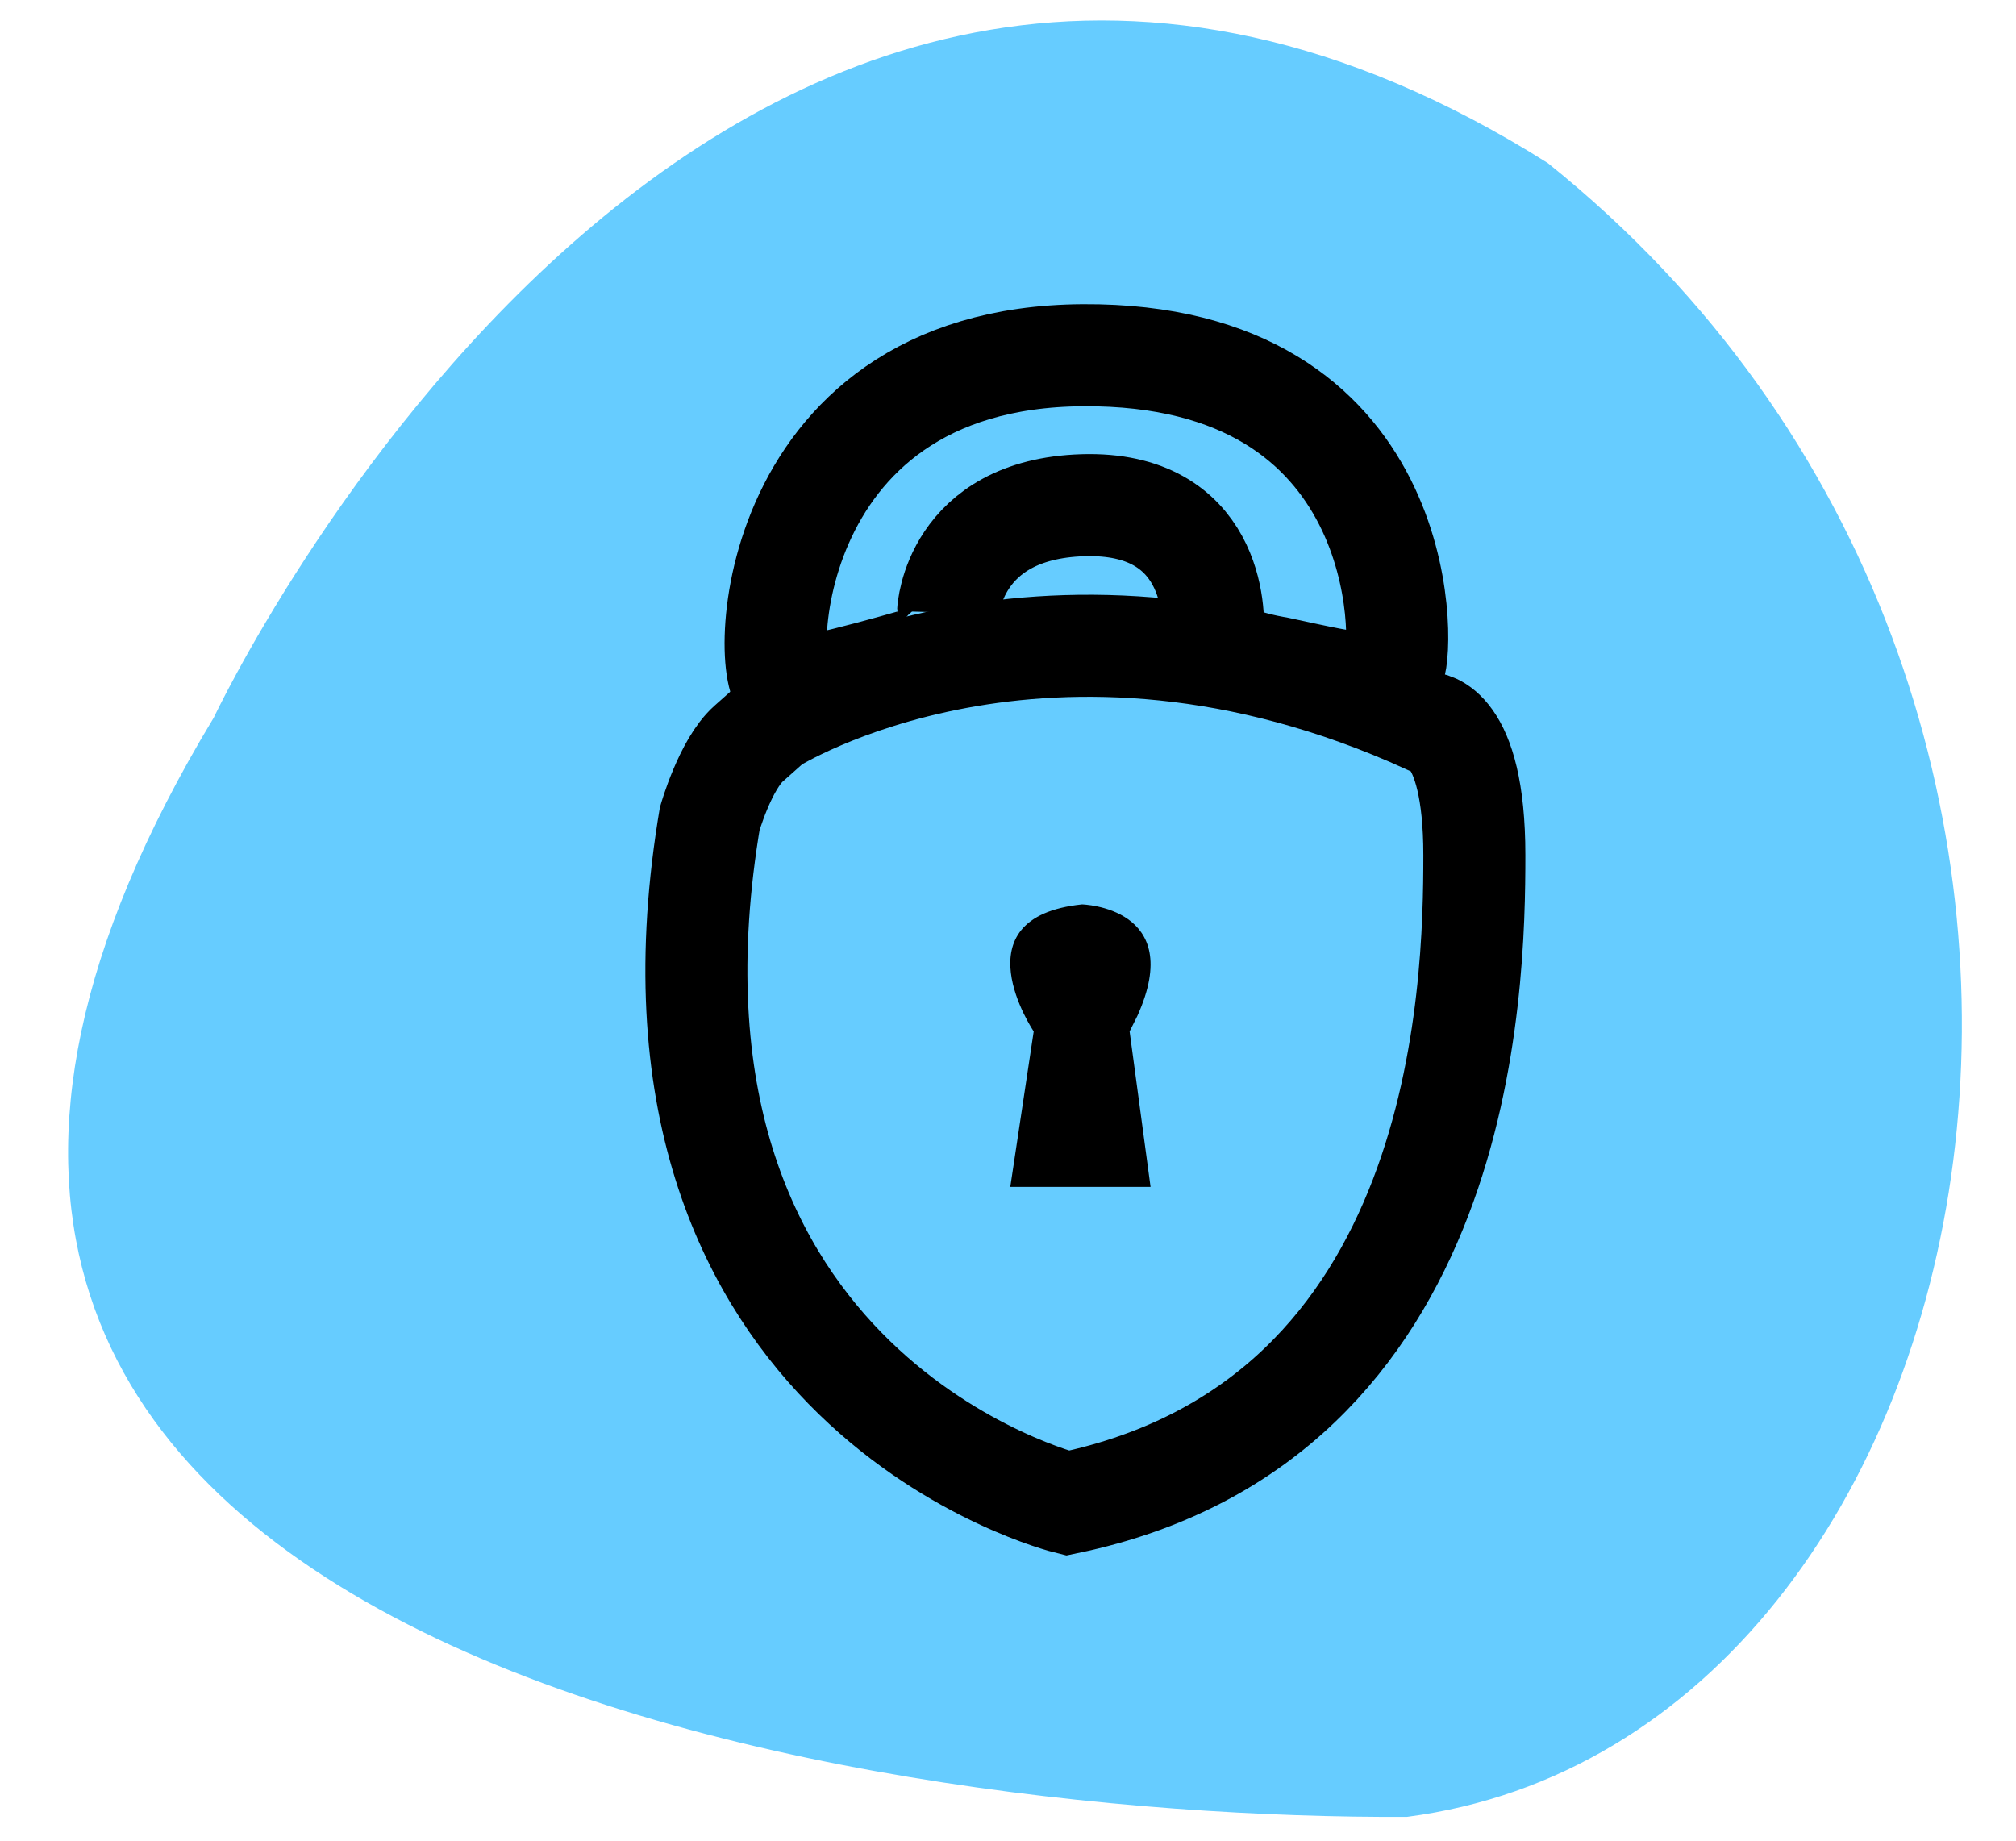
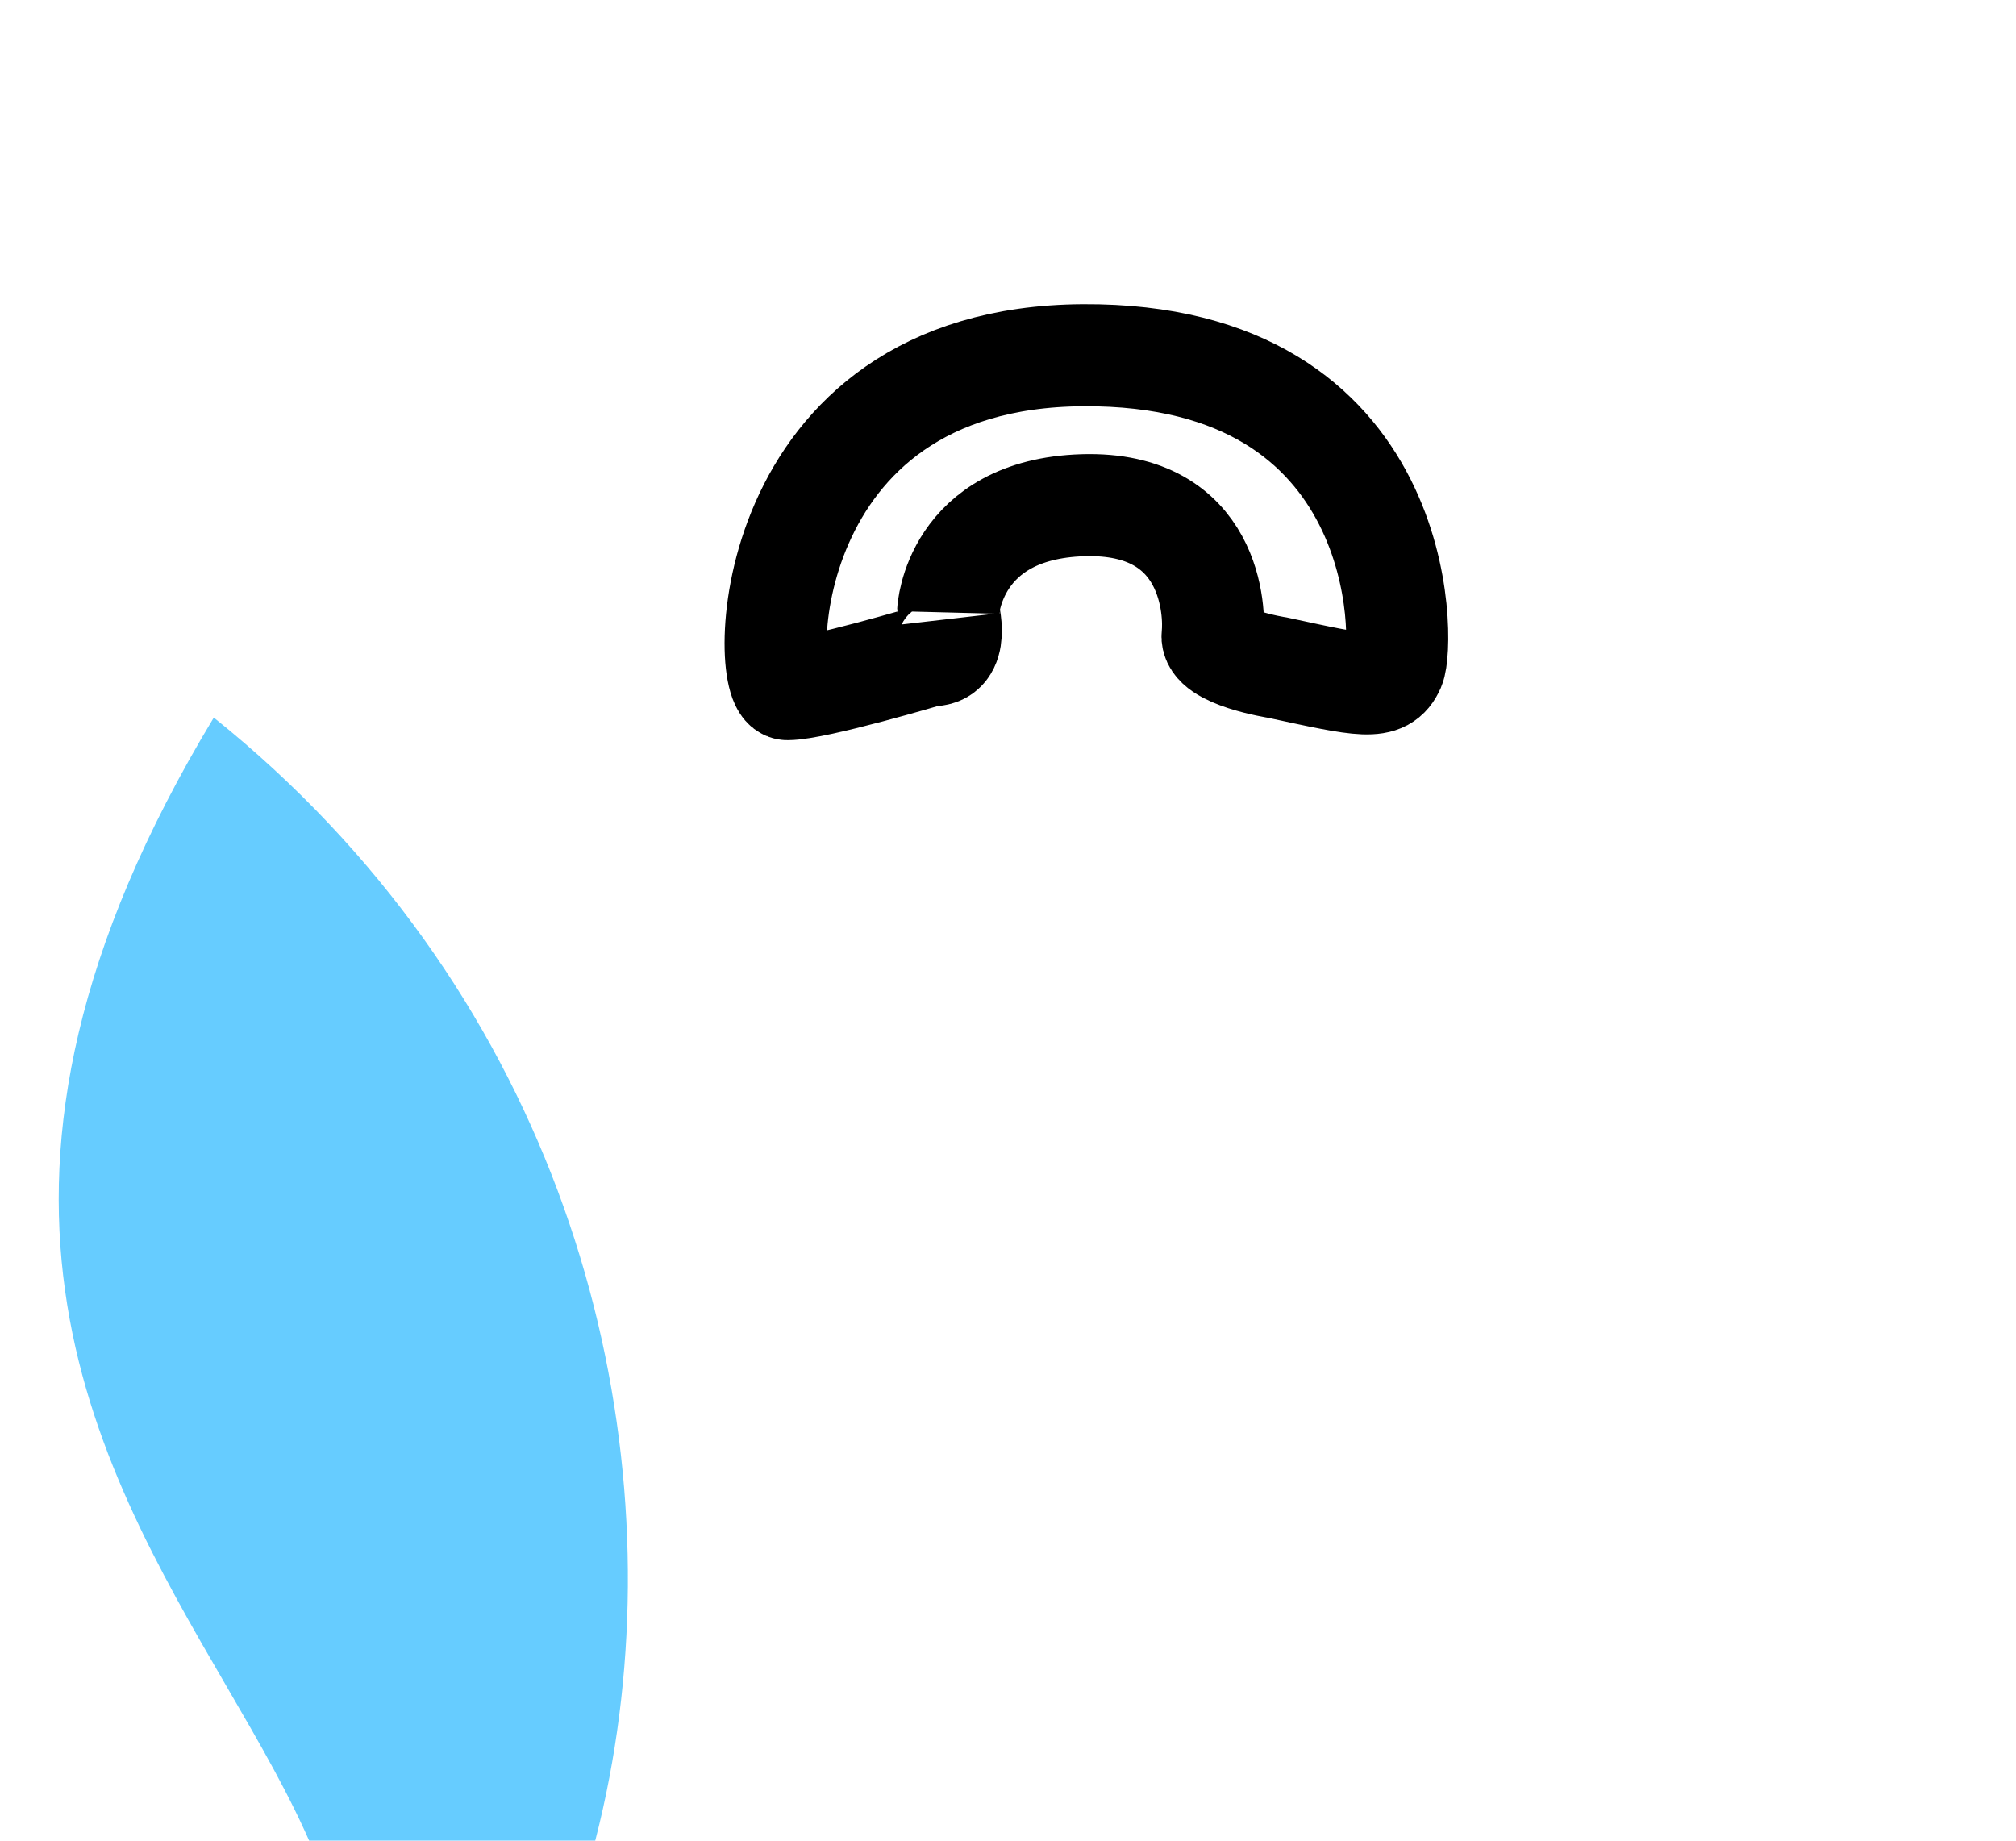
<svg xmlns="http://www.w3.org/2000/svg" version="1.1" id="Ebene_1" x="0px" y="0px" width="652px" height="595.281px" viewBox="0 0 652 595.281" enable-background="new 0 0 652 595.281" xml:space="preserve">
-   <path fill="#66CCFF" d="M69.141,232.082c0,0,163.829-347.94,431.428-179.353c215.447,172.844,149.4,509.411-45.503,534.866  C276.698,588.561-112.381,532.581,69.141,232.082z" />
-   <path fill="none" stroke="#000000" stroke-width="33" stroke-miterlimit="10" d="M345.212,486.142  c0,0-145.044-35.641-116.196-218.176c0.165-1.041,0.334-2.086,0.51-3.136c0,0,5.03-17.604,12.574-24.311  c7.545-6.706,7.545-6.706,7.545-6.706s88.86-56.166,212.091,0c0,0,15.089,0,15.089,42.753S474.311,459.317,345.212,486.142z" />
+   <path fill="#66CCFF" d="M69.141,232.082c215.447,172.844,149.4,509.411-45.503,534.866  C276.698,588.561-112.381,532.581,69.141,232.082z" />
  <path fill="none" stroke="#000000" stroke-width="33" stroke-miterlimit="10" d="M300.782,211.891c0,0-36.885,10.994-46.106,10.994  c-9.222,0-10.06-107.351,95.566-107.998c105.625-0.647,103.949,93.411,100.596,101.028c-3.353,7.616-10.06,5.964-37.723,0  c0,0-21.797-3.377-20.958-10.491c0.838-7.114,0-43.329-41.915-42.035c-41.916,1.293-43.592,34.274-43.592,34.274  S310.842,212.539,300.782,211.891z" />
-   <path d="M334.314,333.572c0,0-24.914-36.885,15.626-41.078c0,0,33.833,0.838,17.905,36.047l-2.515,5.03l6.777,50.298h-45.369  L334.314,333.572z" />
</svg>